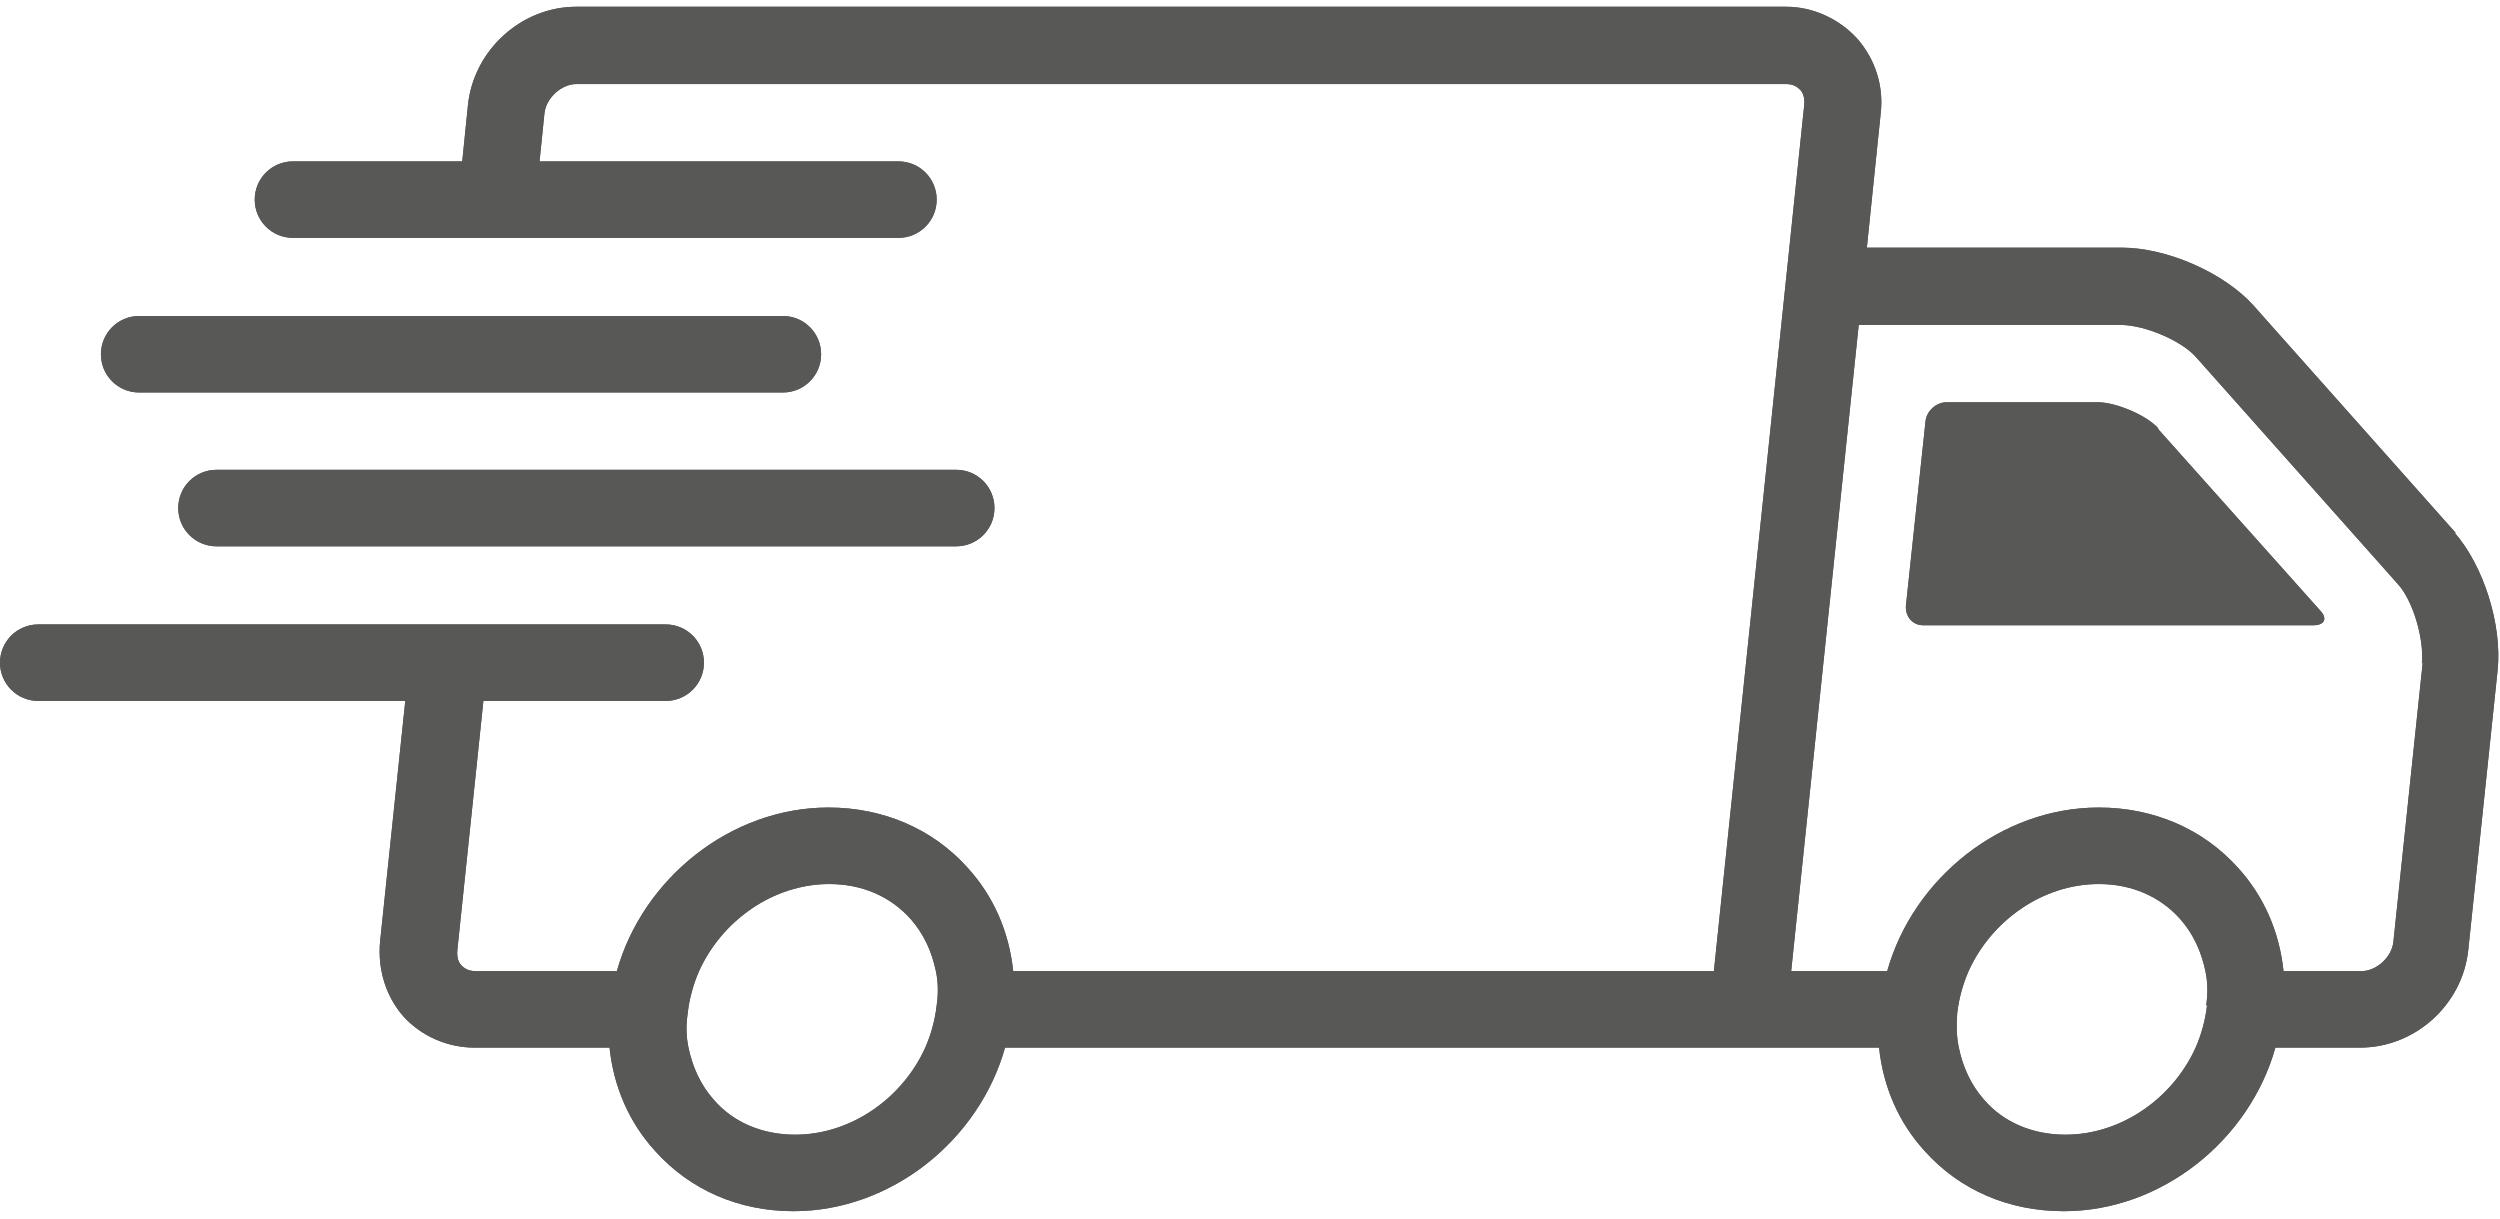
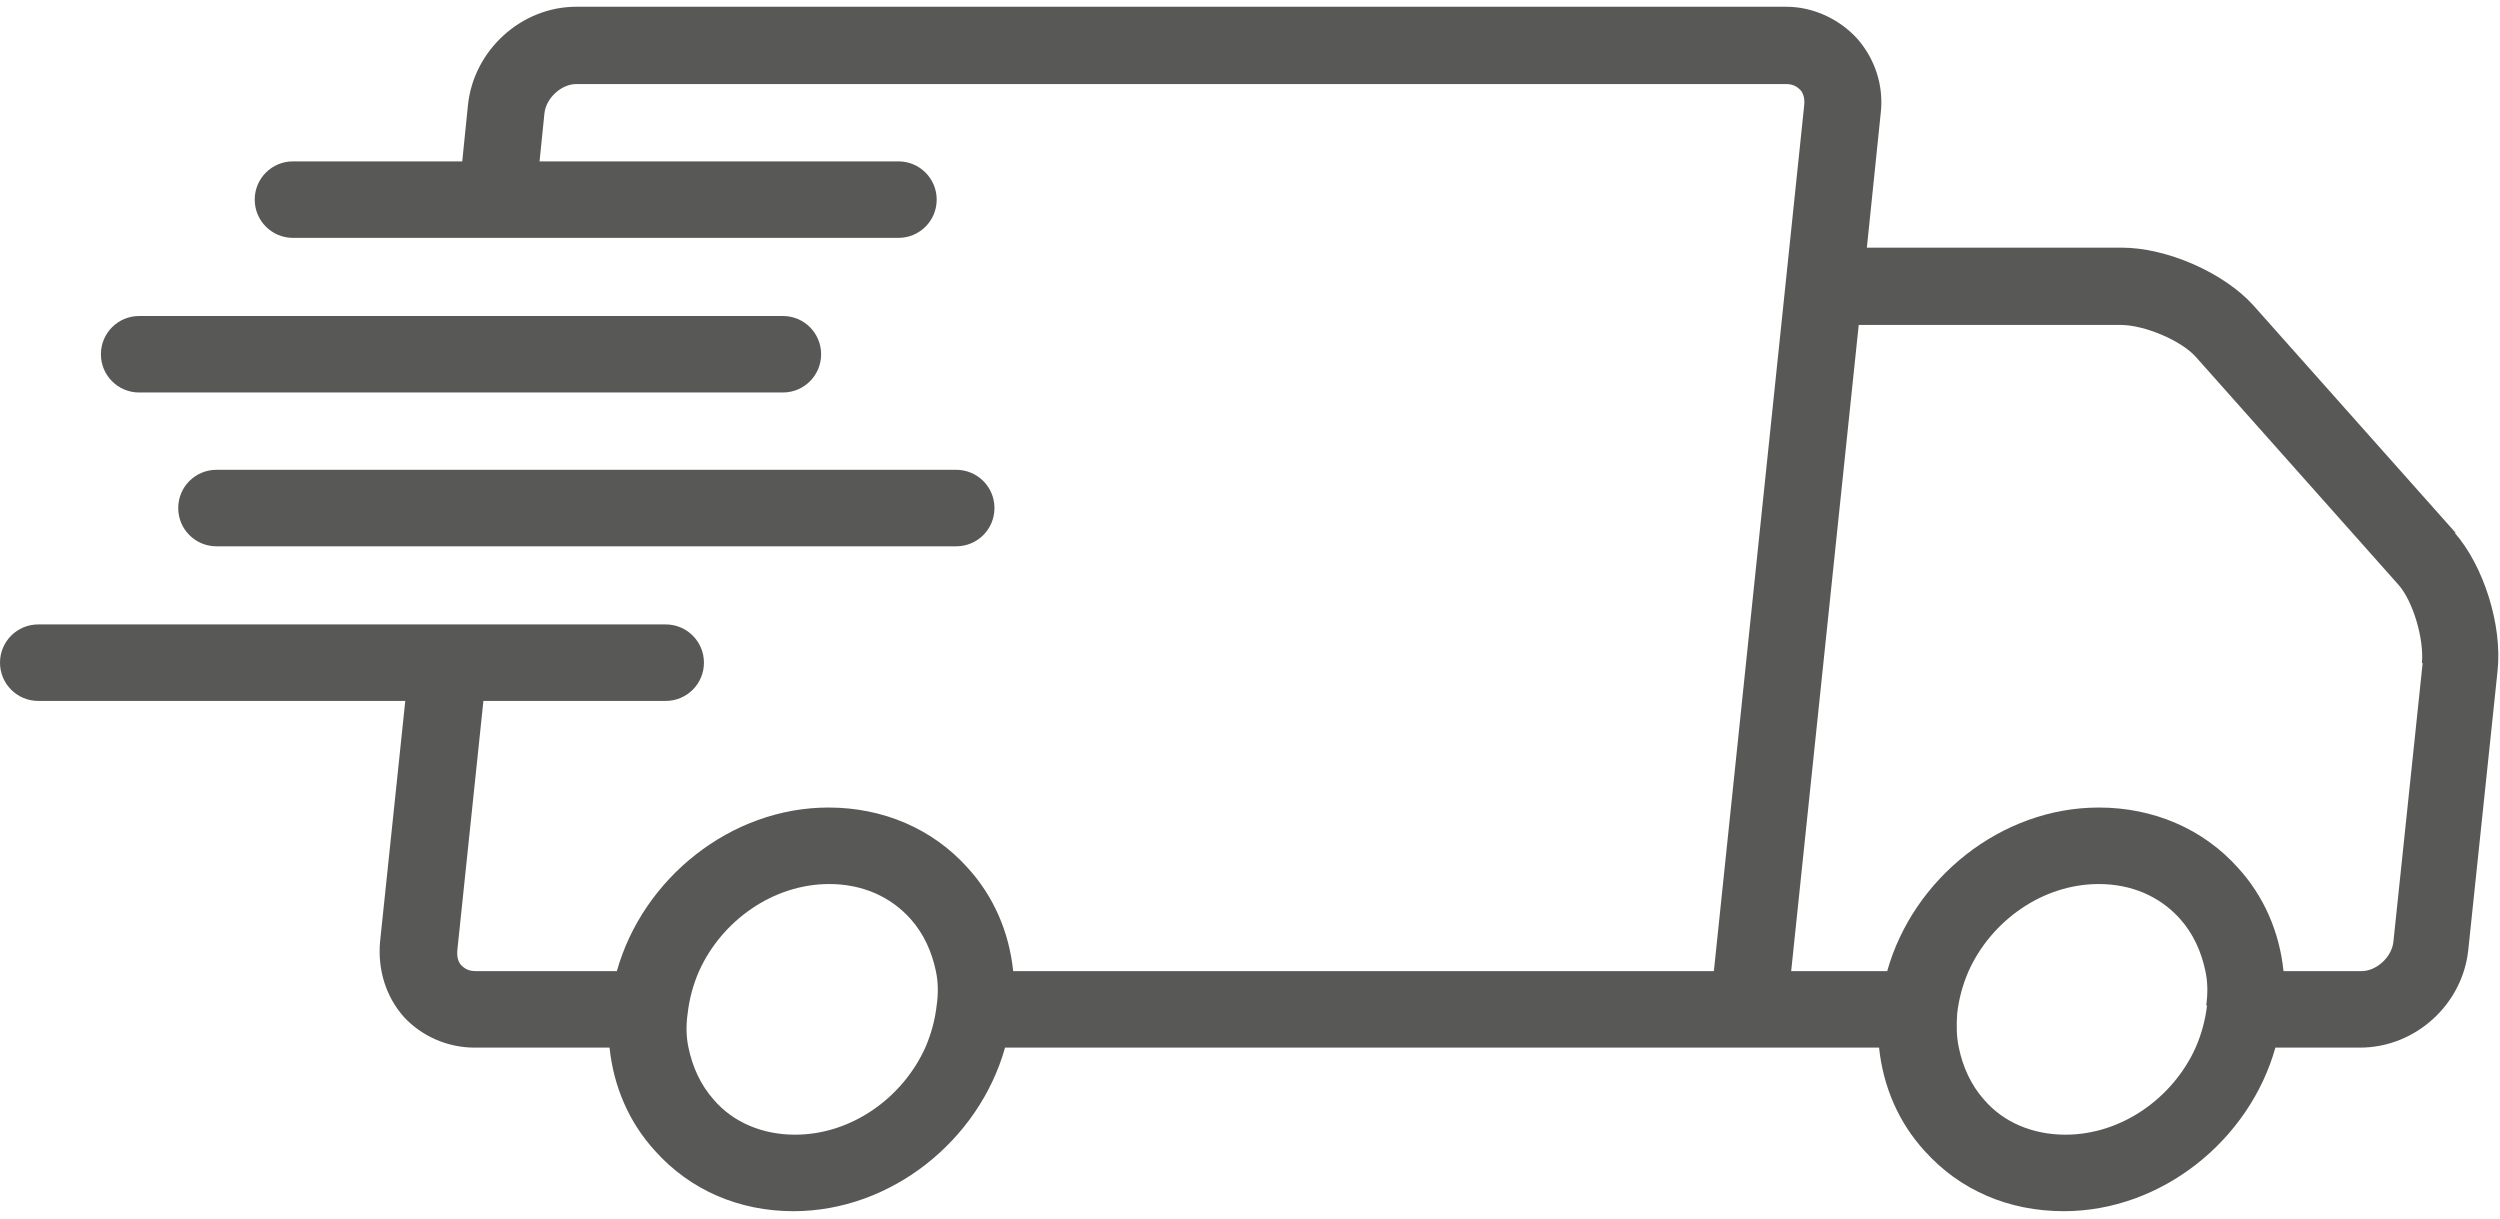
<svg xmlns="http://www.w3.org/2000/svg" id="Ebene_2" data-name="Ebene 2" viewBox="0 0 30.72 14.81" width="80" height="39">
  <defs>
    <style>
      .cls-1 {
        fill: #585857;
      }
    </style>
  </defs>
  <g id="Ebene_1-2" data-name="Ebene 1">
    <g>
      <path class="cls-1" d="M29.77,8.06l-.36,3.43c-.02.19-.21.36-.39.36h-.96c-.05-.48-.24-.92-.56-1.27-.43-.48-1.04-.74-1.71-.74-1.2,0-2.28.87-2.6,2.01h-1.18l.83-7.94h3.22c.29,0,.74.19.92.39l2.49,2.8c.18.2.32.67.29.97M27.12,12.27c-.02.18-.07.36-.14.52-.28.62-.91,1.07-1.6,1.07-.4,0-.76-.15-1-.43-.16-.18-.26-.4-.31-.64-.03-.14-.03-.28-.02-.42.02-.18.07-.36.14-.52.28-.62.91-1.07,1.6-1.07.4,0,.75.15,1,.43.16.18.26.4.31.64.03.14.03.28.01.42M11.51,12.27c-.02.18-.07.36-.14.52-.28.62-.91,1.07-1.6,1.07-.4,0-.76-.15-1-.43-.16-.18-.26-.4-.31-.64-.03-.14-.03-.28-.01-.42.02-.18.07-.36.14-.52.28-.62.91-1.07,1.6-1.07.4,0,.75.15,1,.43.16.18.26.4.31.64.03.14.03.28.01.42M30.18,6.47l-2.49-2.8c-.36-.4-1.06-.71-1.62-.71h-3.13l.17-1.65c.04-.34-.07-.67-.29-.92-.22-.24-.54-.39-.87-.39H7.08c-.67,0-1.26.53-1.33,1.21l-.07.69h-2.08c-.26,0-.47.21-.47.47s.21.47.47.47h7.44c.26,0,.47-.21.47-.47s-.21-.47-.47-.47h-4.41l.06-.59c.02-.19.21-.36.39-.36h14.87c.09,0,.14.04.17.07.03.03.06.09.05.19l-1.11,10.64h-8.61c-.05-.48-.24-.92-.56-1.27-.43-.48-1.04-.74-1.71-.74-1.2,0-2.28.87-2.6,2.01h-1.74c-.09,0-.14-.04-.17-.07-.03-.03-.06-.09-.05-.19l.32-3.06h2.24c.26,0,.47-.21.47-.47s-.21-.47-.47-.47H.47c-.26,0-.47.21-.47.47s.21.47.47.47h4.51l-.31,2.96c-.03.34.07.67.29.92.22.24.54.38.87.38h1.66c.05.48.24.92.56,1.27.43.48,1.03.74,1.7.74,1.2,0,2.28-.87,2.6-2.01h10.74c.05.48.24.92.56,1.27.43.48,1.03.74,1.71.74,1.2,0,2.28-.87,2.6-2.01h1.04c.68,0,1.26-.53,1.33-1.2l.36-3.43c.06-.56-.17-1.29-.53-1.7" />
-       <path class="cls-1" d="M26.52,5.18c-.14-.16-.52-.32-.74-.32h-1.86c-.13,0-.25.11-.26.24l-.24,2.26c-.01.13.08.24.21.24h4.8c.13,0,.17-.08.09-.17l-2-2.24Z" />
-       <path class="cls-1" d="M1.71,4.74h7.91c.26,0,.47-.21.47-.47s-.21-.47-.47-.47H1.71c-.26,0-.47.21-.47.47s.21.47.47.47" />
-       <path class="cls-1" d="M2.66,5.69c-.26,0-.47.21-.47.47s.21.47.47.47h9.09c.26,0,.47-.21.47-.47s-.21-.47-.47-.47H2.66Z" />
-       <path class="cls-1" d="M29.77,8.06l-.36,3.43c-.02.19-.21.36-.39.36h-.96c-.05-.48-.24-.92-.56-1.27-.43-.48-1.04-.74-1.71-.74-1.2,0-2.28.87-2.6,2.01h-1.18l.83-7.94h3.22c.29,0,.74.19.92.39l2.49,2.8c.18.2.32.67.29.97M27.12,12.27c-.02.18-.07.36-.14.52-.28.62-.91,1.07-1.6,1.07-.4,0-.76-.15-1-.43-.16-.18-.26-.4-.31-.64-.03-.14-.03-.28-.02-.42.02-.18.07-.36.14-.52.28-.62.91-1.07,1.6-1.07.4,0,.75.15,1,.43.16.18.26.4.31.64.03.14.03.28.01.42M11.51,12.27c-.02.18-.07.36-.14.52-.28.62-.91,1.07-1.6,1.07-.4,0-.76-.15-1-.43-.16-.18-.26-.4-.31-.64-.03-.14-.03-.28-.01-.42.02-.18.07-.36.14-.52.28-.62.91-1.07,1.6-1.07.4,0,.75.15,1,.43.16.18.26.4.31.64.03.14.03.28.01.42M30.18,6.47l-2.49-2.8c-.36-.4-1.06-.71-1.62-.71h-3.13l.17-1.65c.04-.34-.07-.67-.29-.92-.22-.24-.54-.39-.87-.39H7.08c-.67,0-1.26.53-1.33,1.21l-.07.69h-2.08c-.26,0-.47.21-.47.47s.21.47.47.47h7.44c.26,0,.47-.21.47-.47s-.21-.47-.47-.47h-4.41l.06-.59c.02-.19.21-.36.39-.36h14.87c.09,0,.14.04.17.07.03.03.06.09.05.19l-1.11,10.64h-8.61c-.05-.48-.24-.92-.56-1.27-.43-.48-1.04-.74-1.71-.74-1.2,0-2.28.87-2.6,2.01h-1.74c-.09,0-.14-.04-.17-.07-.03-.03-.06-.09-.05-.19l.32-3.06h2.24c.26,0,.47-.21.47-.47s-.21-.47-.47-.47H.47c-.26,0-.47.21-.47.47s.21.47.47.47h4.51l-.31,2.96c-.03.34.07.67.29.92.22.24.54.38.87.38h1.66c.05.48.24.92.56,1.27.43.48,1.03.74,1.7.74,1.2,0,2.28-.87,2.6-2.01h10.74c.05.48.24.92.56,1.27.43.48,1.03.74,1.71.74,1.2,0,2.28-.87,2.6-2.01h1.04c.68,0,1.26-.53,1.33-1.2l.36-3.43c.06-.56-.17-1.29-.53-1.7" />
-       <path class="cls-1" d="M26.52,5.18c-.14-.16-.52-.32-.74-.32h-1.86c-.13,0-.25.11-.26.24l-.24,2.26c-.01.13.08.24.21.24h4.8c.13,0,.17-.08.09-.17l-2-2.24Z" />
      <path class="cls-1" d="M1.71,4.74h7.91c.26,0,.47-.21.47-.47s-.21-.47-.47-.47H1.71c-.26,0-.47.21-.47.47s.21.47.47.47" />
      <path class="cls-1" d="M2.66,5.69c-.26,0-.47.21-.47.47s.21.47.47.47h9.09c.26,0,.47-.21.47-.47s-.21-.47-.47-.47H2.66Z" />
    </g>
  </g>
</svg>